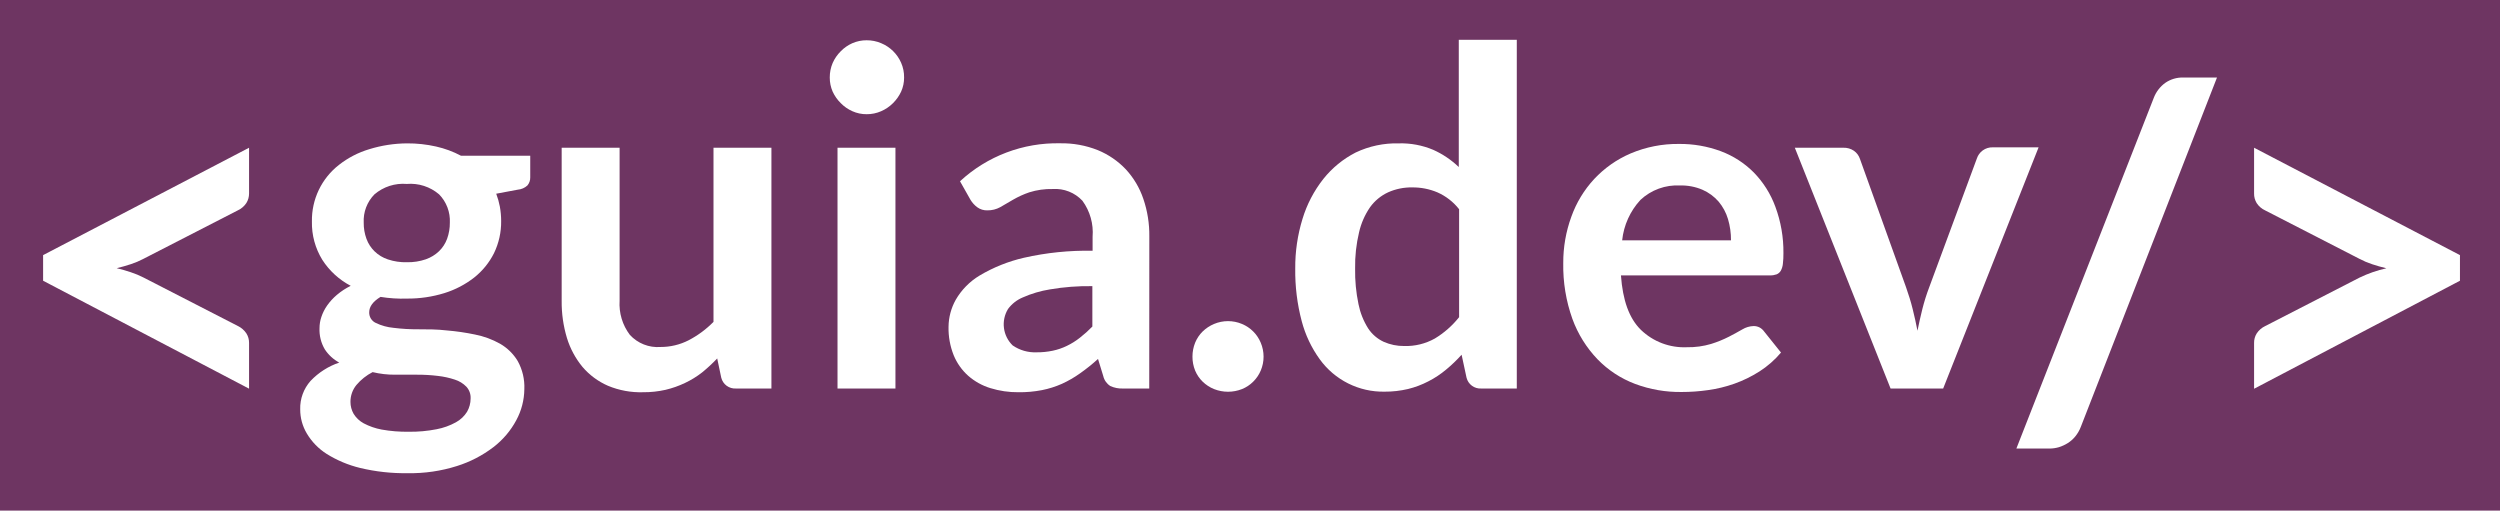
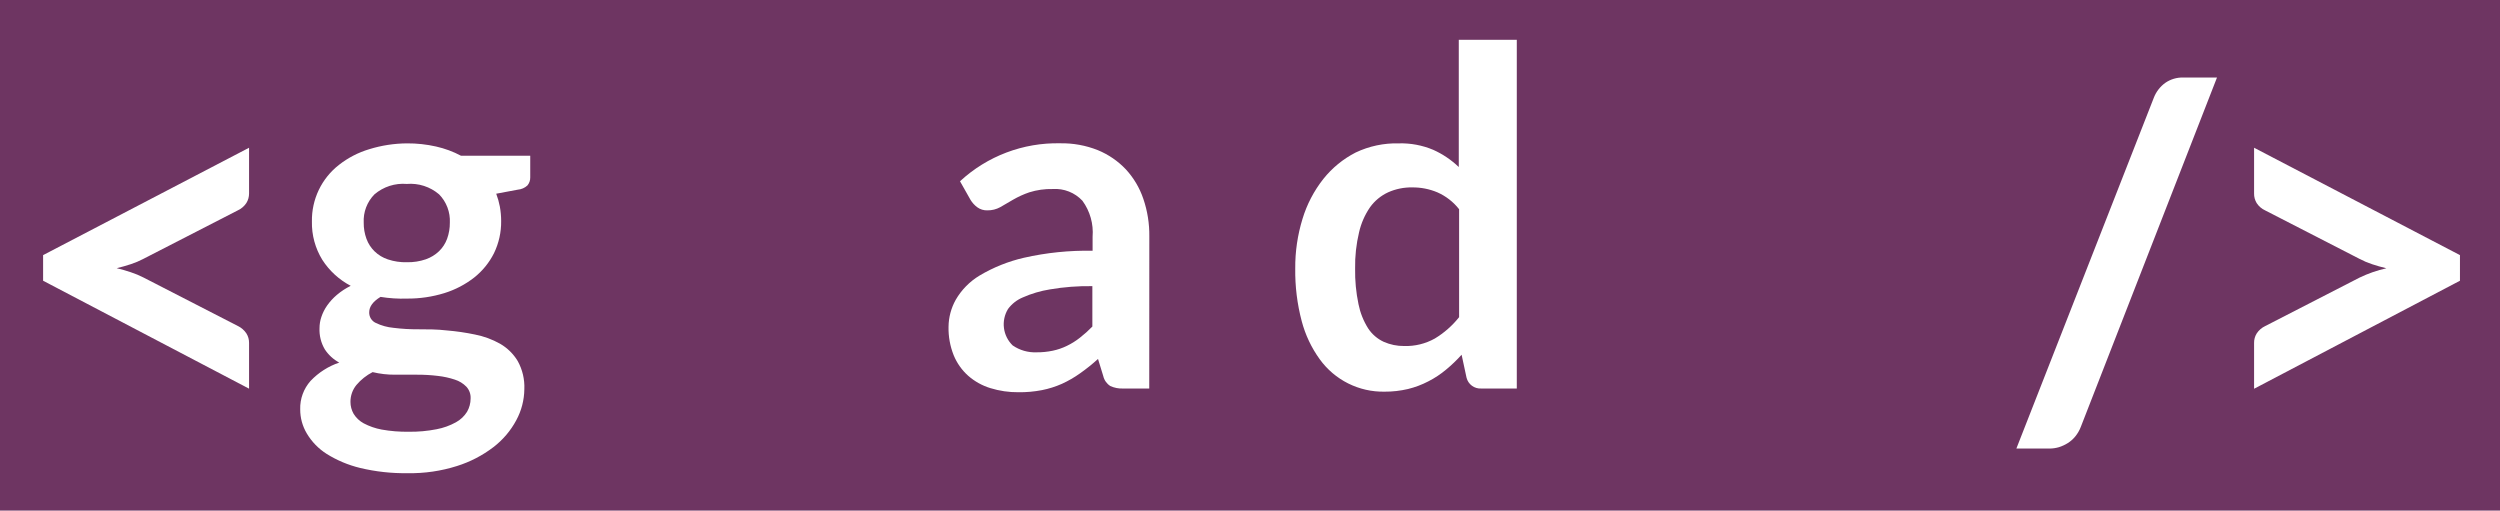
<svg xmlns="http://www.w3.org/2000/svg" width="754" height="154" viewBox="0 0 754 154" fill="none">
  <rect width="754" height="154" fill="#6E3562" />
  <path d="M13 76.943L75.116 44.557V58.35C75.125 59.365 74.846 60.362 74.312 61.225C73.674 62.191 72.78 62.959 71.729 63.443L43.266 78.064C42.047 78.708 40.776 79.246 39.465 79.672C38.124 80.111 36.711 80.525 35.2 80.891C36.711 81.257 38.124 81.646 39.465 82.109C40.771 82.538 42.042 83.067 43.266 83.693L71.729 98.315C72.777 98.815 73.669 99.59 74.312 100.557C74.849 101.41 75.128 102.4 75.116 103.408V117.225L13 84.668V76.943Z" fill="white" />
  <path d="M122.758 43.241C125.709 43.222 128.652 43.541 131.531 44.191C134.144 44.781 136.668 45.715 139.036 46.969H159.92V53.5C159.944 54.39 159.641 55.257 159.067 55.937C158.269 56.67 157.248 57.116 156.167 57.204L149.661 58.423C150.138 59.688 150.505 60.993 150.758 62.322C151.015 63.745 151.146 65.189 151.147 66.635C151.196 70.009 150.453 73.348 148.979 76.383C147.55 79.222 145.521 81.716 143.033 83.693C140.345 85.793 137.298 87.387 134.041 88.397C130.387 89.525 126.581 90.084 122.758 90.054C120.083 90.143 117.406 89.972 114.765 89.542C112.498 90.931 111.353 92.466 111.353 94.172C111.328 94.852 111.508 95.525 111.868 96.102C112.229 96.68 112.754 97.136 113.376 97.413C115.045 98.212 116.844 98.707 118.688 98.875C121.161 99.185 123.652 99.331 126.145 99.314C128.947 99.314 131.799 99.314 134.723 99.655C137.597 99.891 140.454 100.307 143.276 100.898C145.926 101.416 148.476 102.354 150.831 103.676C153.014 104.937 154.842 106.731 156.143 108.891C157.578 111.48 158.269 114.414 158.141 117.371C158.107 120.651 157.271 123.872 155.704 126.753C154.013 129.907 151.671 132.664 148.832 134.844C145.529 137.37 141.81 139.3 137.842 140.546C133.037 142.068 128.017 142.8 122.977 142.715C118.137 142.789 113.307 142.257 108.599 141.131C105.031 140.267 101.625 138.836 98.511 136.891C96.068 135.338 94.023 133.235 92.54 130.75C91.221 128.54 90.53 126.012 90.542 123.439C90.457 120.295 91.573 117.237 93.661 114.886C96.051 112.365 99.021 110.466 102.312 109.354C100.558 108.412 99.067 107.047 97.975 105.382C96.821 103.441 96.262 101.204 96.366 98.948C96.37 97.804 96.559 96.669 96.927 95.585C97.335 94.363 97.918 93.205 98.657 92.149C99.498 90.955 100.489 89.874 101.605 88.933C102.879 87.857 104.278 86.941 105.773 86.203C102.293 84.379 99.347 81.684 97.219 78.381C95.072 74.9 93.98 70.871 94.075 66.781C94.019 63.5 94.728 60.25 96.145 57.289C97.562 54.328 99.648 51.738 102.239 49.723C104.961 47.588 108.062 45.984 111.377 44.995C115.064 43.855 118.899 43.264 122.758 43.241ZM141.936 120.174C141.969 119.53 141.874 118.887 141.656 118.28C141.439 117.674 141.103 117.116 140.669 116.64C139.702 115.649 138.505 114.913 137.184 114.496C135.522 113.944 133.807 113.568 132.067 113.375C129.997 113.124 127.913 113.002 125.828 113.009H119.151C116.87 113.025 114.595 112.763 112.377 112.229C110.514 113.189 108.858 114.506 107.503 116.104C106.32 117.545 105.681 119.357 105.699 121.222C105.697 122.478 106.024 123.714 106.65 124.804C107.396 126.012 108.446 127.004 109.696 127.679C111.395 128.573 113.219 129.206 115.106 129.556C117.792 130.034 120.517 130.254 123.245 130.214C126.074 130.258 128.9 130.005 131.677 129.458C133.717 129.074 135.683 128.367 137.501 127.363C138.878 126.617 140.037 125.525 140.864 124.195C141.561 122.986 141.93 121.617 141.936 120.222V120.174ZM122.758 79.088C124.679 79.127 126.592 78.83 128.411 78.21C129.902 77.692 131.265 76.862 132.408 75.773C133.494 74.723 134.327 73.44 134.845 72.021C135.41 70.459 135.69 68.808 135.673 67.147C135.749 65.579 135.5 64.012 134.943 62.544C134.385 61.076 133.53 59.74 132.432 58.618C131.096 57.476 129.546 56.61 127.873 56.071C126.2 55.531 124.436 55.328 122.685 55.474C120.933 55.328 119.169 55.531 117.496 56.071C115.823 56.61 114.274 57.476 112.937 58.618C111.834 59.736 110.976 61.072 110.418 62.541C109.86 64.009 109.614 65.578 109.696 67.147C109.674 68.808 109.955 70.46 110.524 72.021C111.041 73.448 111.874 74.739 112.961 75.798C114.099 76.906 115.474 77.739 116.982 78.235C118.842 78.857 120.797 79.146 122.758 79.088Z" fill="white" />
-   <path d="M186.872 44.557V90.687C186.631 94.384 187.729 98.043 189.967 100.995C191.13 102.263 192.566 103.251 194.165 103.884C195.765 104.517 197.487 104.779 199.203 104.651C202.151 104.662 205.058 103.968 207.683 102.628C210.462 101.183 212.995 99.308 215.189 97.072V44.557H232.662V117.176H221.988C220.98 117.24 219.981 116.948 219.166 116.352C218.351 115.755 217.772 114.891 217.528 113.911L216.31 108.111C214.881 109.611 213.359 111.019 211.753 112.327C210.162 113.57 208.437 114.632 206.611 115.495C204.733 116.392 202.764 117.087 200.738 117.566C198.523 118.066 196.259 118.311 193.988 118.297C190.348 118.413 186.725 117.748 183.363 116.348C180.407 115.061 177.782 113.12 175.687 110.67C173.559 108.092 171.96 105.119 170.984 101.921C169.895 98.302 169.361 94.539 169.4 90.76V44.557H186.872Z" fill="white" />
-   <path d="M272.675 23.38C272.688 24.85 272.38 26.305 271.774 27.645C271.173 28.933 270.347 30.105 269.337 31.105C268.306 32.135 267.091 32.962 265.755 33.542C264.373 34.151 262.878 34.458 261.368 34.444C259.89 34.456 258.427 34.148 257.079 33.542C255.765 32.961 254.574 32.134 253.57 31.105C252.556 30.108 251.73 28.936 251.133 27.645C250.547 26.3 250.248 24.847 250.256 23.38C250.245 21.873 250.544 20.381 251.133 18.994C251.717 17.674 252.544 16.475 253.57 15.46C254.574 14.432 255.765 13.604 257.079 13.024C258.432 12.437 259.893 12.138 261.368 12.146C262.875 12.136 264.368 12.434 265.755 13.024C268.449 14.136 270.606 16.25 271.774 18.921C272.393 20.325 272.7 21.846 272.675 23.38ZM270.068 44.557V117.176H252.595V44.557H270.068Z" fill="white" />
  <path d="M346.611 117.176H338.764C337.422 117.244 336.084 116.985 334.865 116.421C333.794 115.736 333.034 114.661 332.745 113.423L331.161 108.257C329.451 109.816 327.644 111.265 325.751 112.595C324.029 113.825 322.193 114.886 320.268 115.763C318.338 116.618 316.319 117.255 314.249 117.664C311.92 118.113 309.553 118.325 307.182 118.297C304.3 118.325 301.431 117.905 298.677 117.054C296.213 116.297 293.937 115.026 292 113.326C290.098 111.627 288.607 109.519 287.638 107.161C286.546 104.427 286.016 101.501 286.078 98.558C286.109 95.707 286.855 92.908 288.247 90.419C289.985 87.413 292.459 84.897 295.436 83.109C299.582 80.639 304.087 78.83 308.79 77.747C315.591 76.203 322.555 75.491 329.528 75.627V71.411C329.841 67.538 328.751 63.68 326.458 60.543C325.322 59.327 323.931 58.38 322.384 57.768C320.837 57.157 319.174 56.898 317.514 57.009C315.111 56.949 312.715 57.287 310.423 58.008C308.729 58.586 307.097 59.329 305.549 60.226L301.699 62.468C300.506 63.126 299.162 63.462 297.8 63.443C296.709 63.484 295.637 63.158 294.754 62.517C293.931 61.91 293.236 61.149 292.707 60.275L289.539 54.67C297.745 47.078 308.58 42.972 319.756 43.217C323.641 43.146 327.502 43.85 331.112 45.288C334.31 46.6 337.193 48.577 339.568 51.088C341.927 53.651 343.72 56.681 344.832 59.982C346.076 63.629 346.686 67.462 346.635 71.314L346.611 117.176ZM312.64 106.259C314.278 106.273 315.912 106.11 317.514 105.772C318.991 105.465 320.424 104.974 321.779 104.309C323.164 103.643 324.471 102.826 325.678 101.873C327.015 100.834 328.277 99.702 329.455 98.485V86.301C325.178 86.232 320.903 86.558 316.686 87.276C313.846 87.729 311.078 88.548 308.449 89.713C306.684 90.453 305.151 91.657 304.014 93.197C302.967 94.918 302.536 96.943 302.793 98.94C303.05 100.938 303.979 102.788 305.427 104.188C307.544 105.64 310.075 106.367 312.64 106.259Z" fill="white" />
-   <path d="M359.648 107.551C359.644 106.115 359.917 104.692 360.452 103.359C360.972 102.089 361.743 100.937 362.718 99.972C363.712 99.009 364.878 98.24 366.155 97.706C367.489 97.143 368.922 96.853 370.37 96.853C371.818 96.853 373.252 97.143 374.586 97.706C377.144 98.769 379.177 100.801 380.24 103.359C380.802 104.685 381.092 106.11 381.093 107.551C381.099 108.999 380.809 110.434 380.24 111.766C379.71 113.017 378.94 114.151 377.973 115.105C377.007 116.073 375.855 116.835 374.586 117.347C371.878 118.419 368.863 118.419 366.155 117.347C364.874 116.83 363.707 116.068 362.718 115.105C361.744 114.157 360.973 113.021 360.452 111.766C359.91 110.427 359.637 108.995 359.648 107.551Z" fill="white" />
  <path d="M446.767 117.176C445.759 117.24 444.76 116.948 443.945 116.352C443.131 115.755 442.551 114.891 442.307 113.911L440.821 106.99C439.373 108.597 437.81 110.096 436.142 111.474C434.503 112.851 432.713 114.036 430.805 115.007C428.859 116.023 426.797 116.801 424.664 117.323C422.333 117.872 419.944 118.142 417.549 118.127C413.754 118.192 410.001 117.339 406.606 115.642C403.212 113.945 400.278 111.454 398.054 108.379C395.537 104.907 393.687 100.999 392.595 96.853C391.23 91.686 390.574 86.357 390.645 81.013C390.602 75.926 391.342 70.863 392.839 66.001C394.164 61.631 396.296 57.548 399.126 53.963C401.772 50.645 405.095 47.928 408.873 45.995C412.926 44.069 417.376 43.126 421.862 43.241C425.43 43.139 428.978 43.804 432.268 45.191C435.114 46.465 437.719 48.221 439.968 50.381V12H457.465V117.176H446.767ZM423.495 104.358C426.73 104.458 429.931 103.675 432.755 102.092C435.556 100.4 438.031 98.221 440.066 95.659V63.102C438.333 60.89 436.081 59.141 433.51 58.008C431.12 57.002 428.549 56.496 425.956 56.522C423.439 56.472 420.943 56.98 418.645 58.008C416.479 59.012 414.608 60.556 413.211 62.492C411.638 64.778 410.514 67.342 409.897 70.047C409.041 73.629 408.64 77.306 408.703 80.988C408.641 84.606 408.984 88.219 409.726 91.76C410.244 94.355 411.235 96.833 412.651 99.07C413.807 100.818 415.427 102.21 417.329 103.091C419.27 103.95 421.373 104.382 423.495 104.358Z" fill="white" />
-   <path d="M506.373 43.411C510.68 43.367 514.958 44.11 518.997 45.605C522.734 46.998 526.126 49.185 528.939 52.014C531.814 54.959 534.032 58.481 535.446 62.346C537.107 66.82 537.933 71.561 537.882 76.334C537.898 77.433 537.841 78.532 537.712 79.624C537.637 80.341 537.422 81.037 537.078 81.671C536.789 82.151 536.353 82.527 535.835 82.743C535.202 82.966 534.533 83.074 533.862 83.06H488.877C489.413 90.517 491.313 95.975 494.896 99.484C496.734 101.255 498.913 102.633 501.301 103.534C503.69 104.435 506.236 104.84 508.786 104.724C511.26 104.77 513.726 104.433 516.097 103.725C517.951 103.147 519.752 102.414 521.482 101.531C523.009 100.735 524.35 100.004 525.503 99.338C526.519 98.721 527.678 98.377 528.866 98.339C529.511 98.325 530.148 98.476 530.718 98.778C531.247 99.072 531.705 99.48 532.058 99.972L537.151 106.332C535.282 108.55 533.088 110.472 530.645 112.034C528.282 113.541 525.756 114.776 523.115 115.714C520.517 116.638 517.83 117.291 515.097 117.664C512.491 118.038 509.86 118.226 507.226 118.224C502.42 118.296 497.643 117.47 493.141 115.787C488.863 114.174 484.994 111.636 481.81 108.355C478.465 104.863 475.884 100.714 474.231 96.17C472.307 90.777 471.374 85.081 471.477 79.356C471.453 74.585 472.278 69.849 473.914 65.368C475.418 61.146 477.764 57.275 480.81 53.988C483.894 50.69 487.628 48.068 491.776 46.287C496.391 44.331 501.361 43.352 506.373 43.411ZM506.715 55.937C504.529 55.819 502.342 56.144 500.286 56.894C498.229 57.643 496.346 58.802 494.749 60.299C491.652 63.663 489.721 67.936 489.242 72.484H522.067C522.085 70.314 521.781 68.155 521.165 66.075C520.59 64.147 519.628 62.356 518.339 60.811C517 59.27 515.335 58.046 513.465 57.229C511.302 56.309 508.966 55.868 506.617 55.937H506.715Z" fill="white" />
-   <path d="M586.06 117.176H570.196L541.318 44.557H555.94C557.084 44.513 558.211 44.837 559.157 45.483C560.001 46.083 560.633 46.937 560.96 47.92L574.85 86.593C575.654 88.86 576.337 91.077 576.873 93.246C577.409 95.415 577.896 97.584 578.311 99.752C578.749 97.576 579.237 95.407 579.773 93.246C580.34 90.989 581.04 88.768 581.868 86.593L596.222 47.798C596.542 46.818 597.165 45.965 598.001 45.361C598.884 44.72 599.956 44.394 601.047 44.435H614.84L586.06 117.176Z" fill="white" />
  <path d="M627.56 128.776C627.165 129.797 626.614 130.75 625.927 131.603C625.287 132.396 624.521 133.079 623.661 133.625C622.824 134.152 621.923 134.57 620.98 134.868C620.086 135.131 619.159 135.271 618.227 135.282H608.138L649.565 29.546C650.255 27.718 651.467 26.133 653.05 24.989C654.645 23.89 656.548 23.327 658.484 23.38H668.646L627.56 128.776Z" fill="white" />
  <path d="M679.831 117.249V103.432C679.812 102.427 680.083 101.437 680.611 100.581C681.249 99.609 682.143 98.833 683.194 98.339L711.657 83.718C714.231 82.48 716.937 81.54 719.723 80.915C718.213 80.55 716.799 80.135 715.459 79.697C714.148 79.271 712.876 78.733 711.657 78.088L683.194 63.467C682.139 62.99 681.243 62.22 680.611 61.25C680.085 60.384 679.814 59.387 679.831 58.374V44.557L741.923 76.943V84.668L679.831 117.249Z" fill="white" />
</svg>